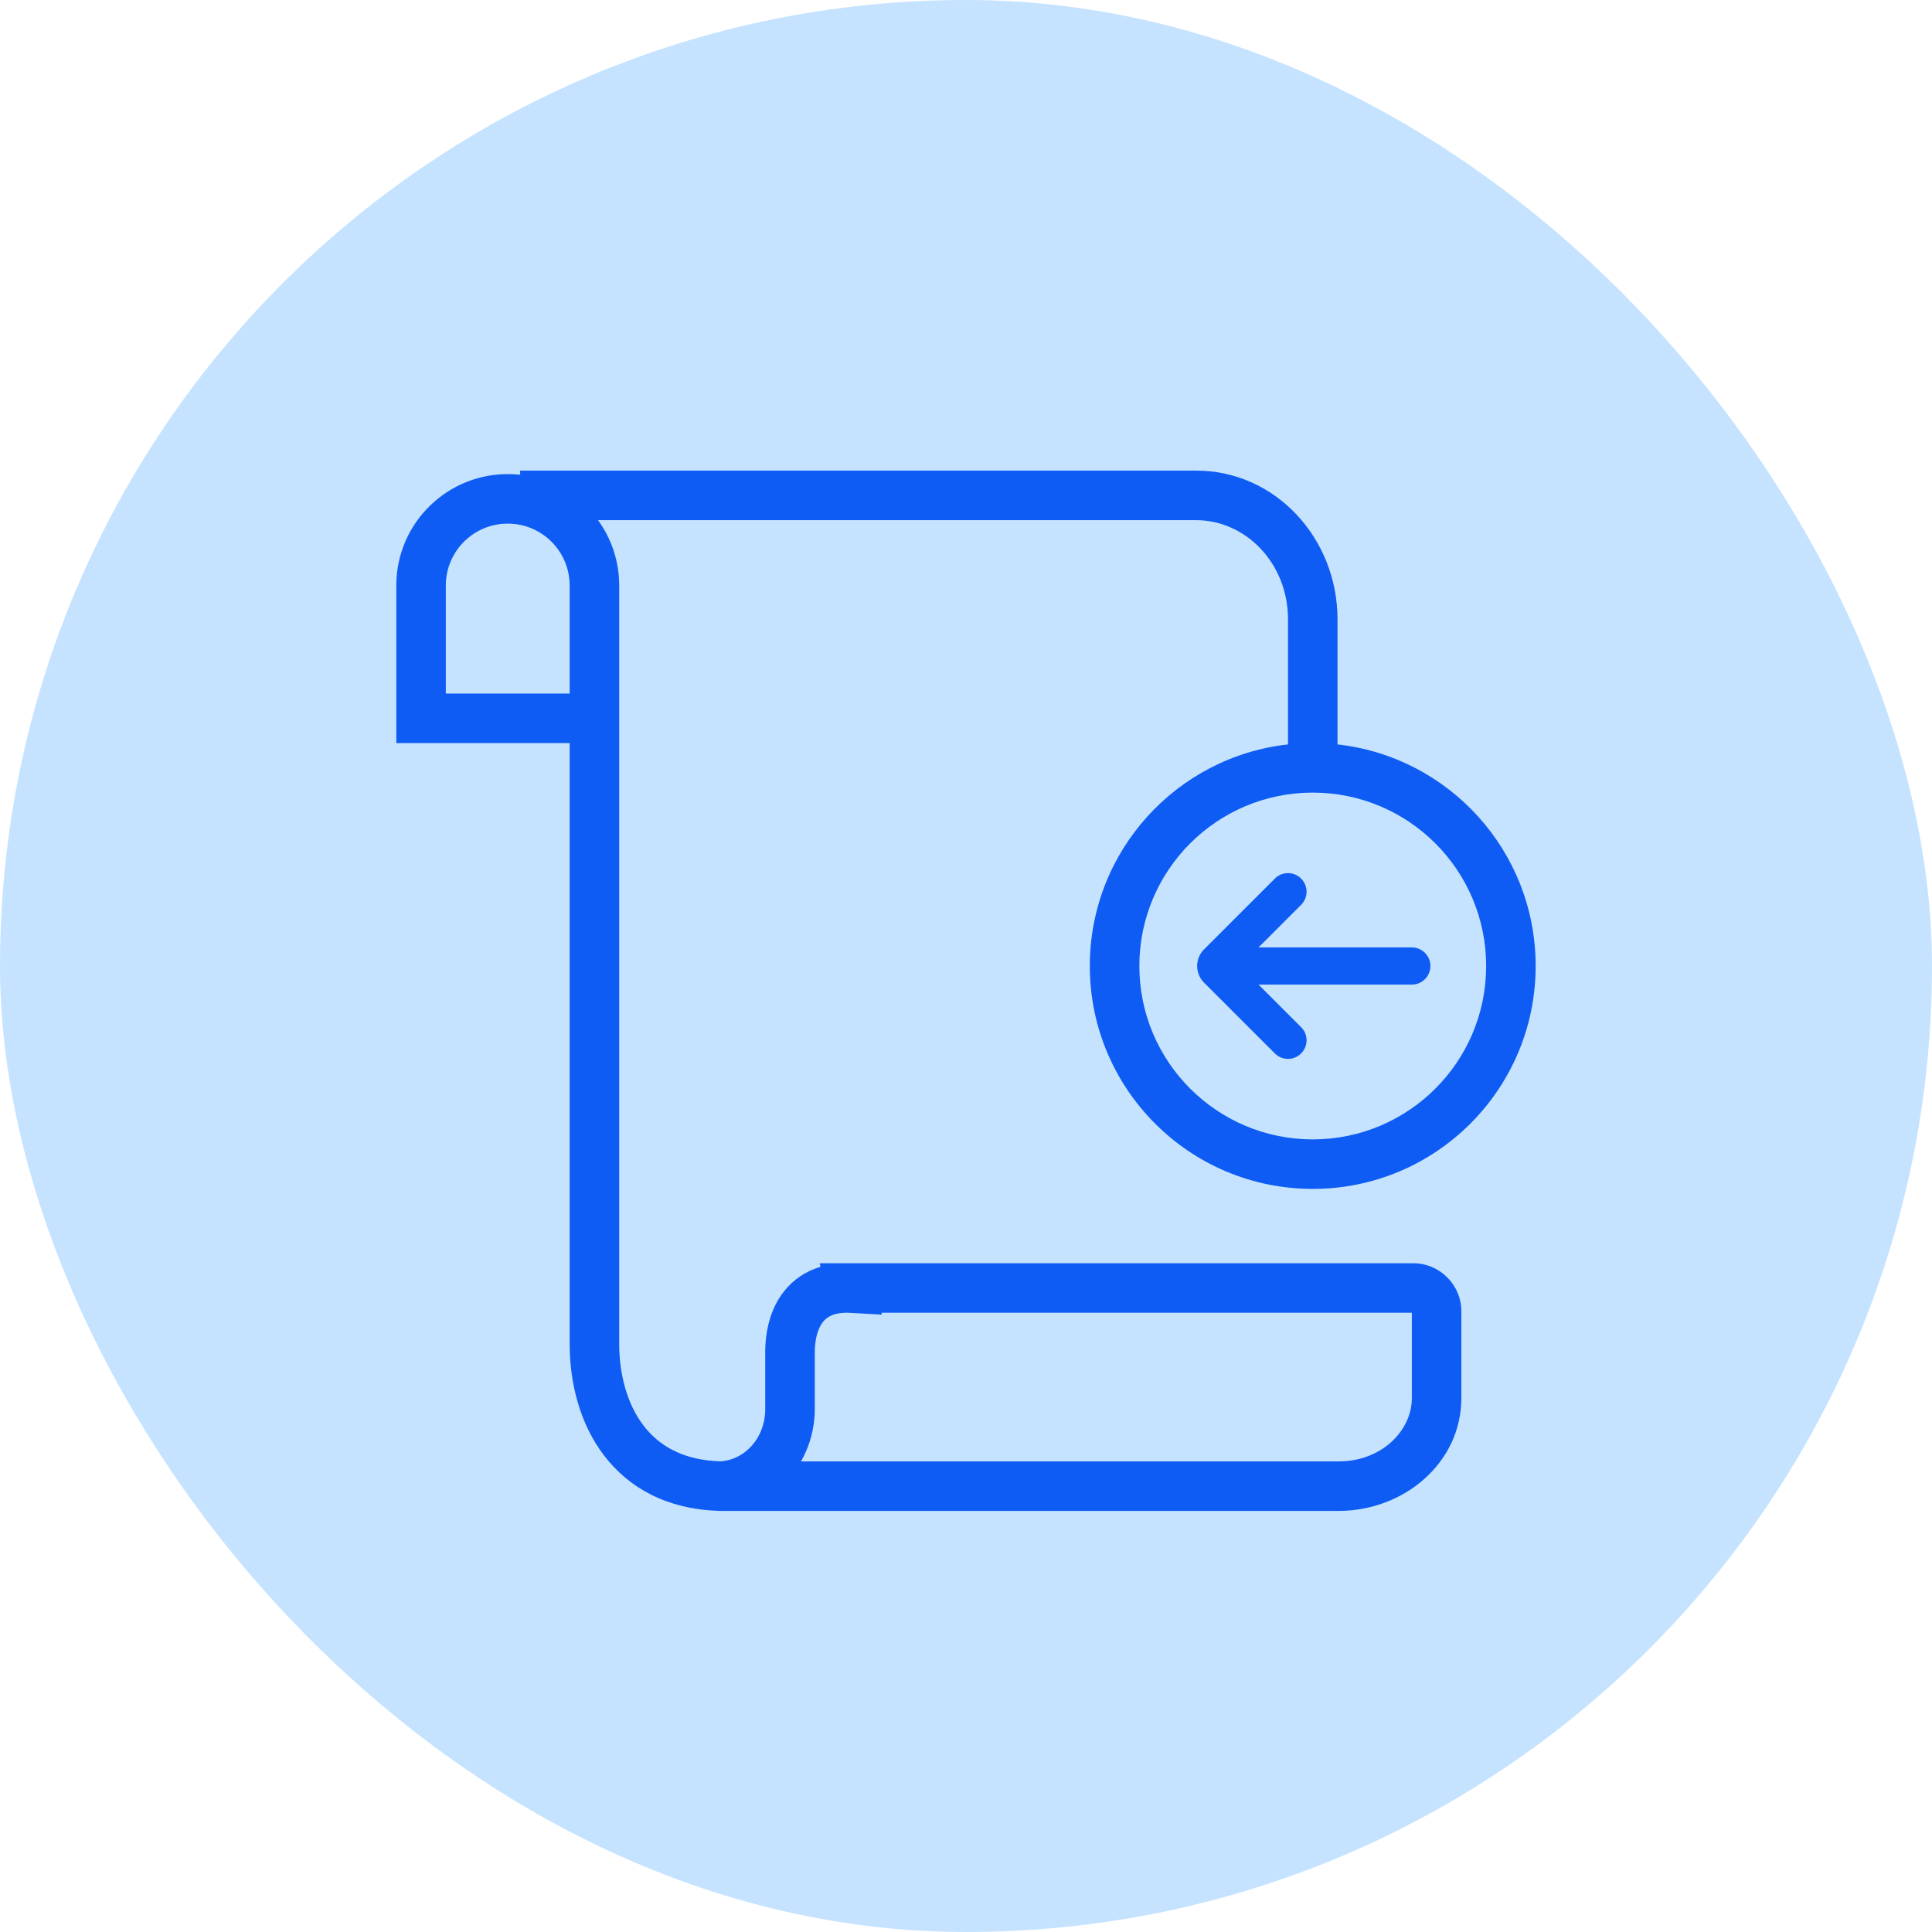
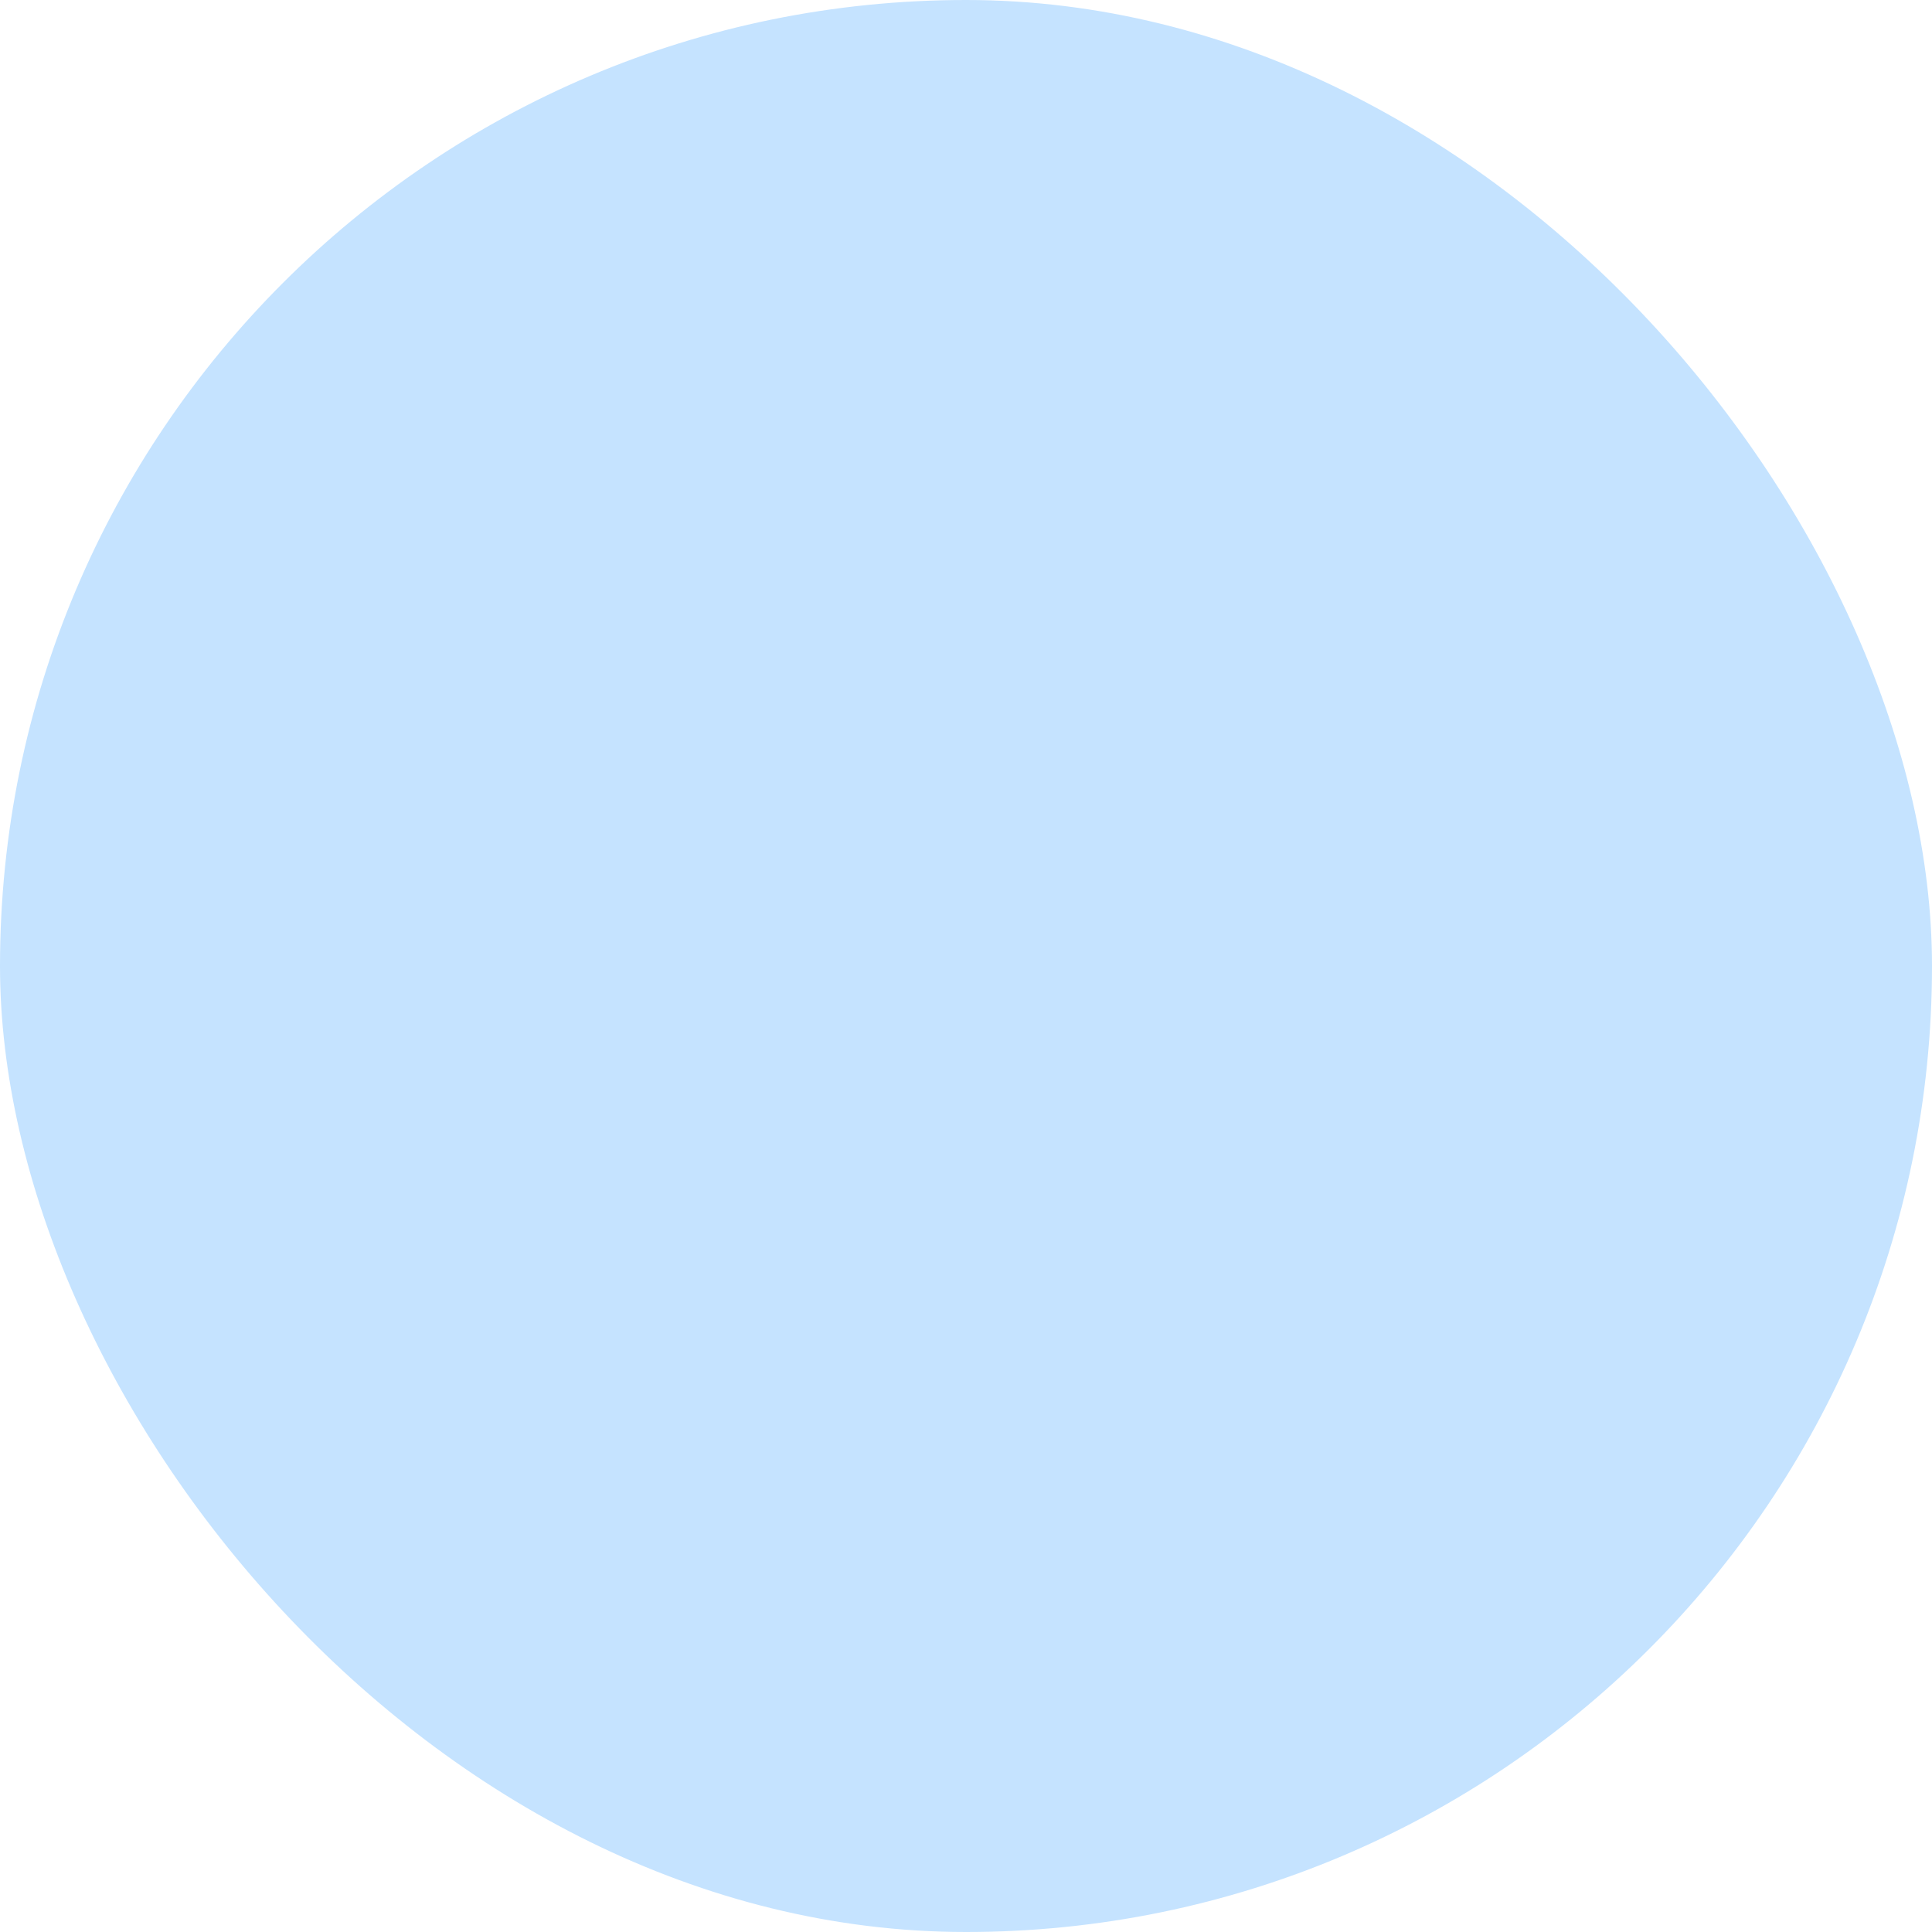
<svg xmlns="http://www.w3.org/2000/svg" width="48" height="48" viewBox="0 0 48 48" fill="none">
  <rect width="48" height="48" rx="24" fill="#C5E3FF" />
-   <path fill-rule="evenodd" clip-rule="evenodd" d="M32 15.385C32 13.99 30.944 12.923 29.718 12.923H14.858C15.189 13.38 15.384 13.941 15.384 14.547V18.462H15.384V33.389C15.384 34.145 15.58 34.885 15.989 35.419C16.366 35.911 16.96 36.28 17.901 36.306C18.483 36.275 19.012 35.745 19.012 35.009L19.012 33.604C19.012 33.077 19.134 32.525 19.472 32.091C19.705 31.793 20.015 31.583 20.385 31.474L20.365 31.385H21.026H21.029L35.11 31.385C35.771 31.385 36.307 31.921 36.307 32.582V34.735C36.307 36.343 34.881 37.538 33.261 37.538L18.01 37.538C18.01 37.538 18.009 37.538 18.009 37.538H17.846V37.536C16.565 37.494 15.624 36.966 15.012 36.167C14.393 35.36 14.153 34.332 14.153 33.389V18.462L9.846 18.462V14.547C9.846 12.985 11.138 11.732 12.7 11.78C12.775 11.782 12.849 11.787 12.923 11.795V11.692H29.718C31.693 11.692 33.23 13.381 33.23 15.385V18.495C35.999 18.802 38.153 21.149 38.153 24C38.153 27.059 35.674 29.538 32.615 29.538C29.556 29.538 27.076 27.059 27.076 24C27.076 21.149 29.23 18.802 32 18.495V15.385ZM36.923 24C36.923 26.379 34.994 28.308 32.615 28.308C30.236 28.308 28.307 26.379 28.307 24C28.307 21.621 30.236 19.692 32.615 19.692C34.994 19.692 36.923 21.621 36.923 24ZM31.268 23.538L32.326 22.48C32.506 22.3 32.506 22.008 32.326 21.828C32.146 21.647 31.854 21.647 31.673 21.828L29.914 23.587C29.686 23.815 29.686 24.185 29.914 24.413L31.673 26.172C31.854 26.353 32.146 26.353 32.326 26.172C32.506 25.992 32.506 25.7 32.326 25.52L31.268 24.462H35.077C35.331 24.462 35.538 24.255 35.538 24C35.538 23.745 35.331 23.538 35.077 23.538H31.268ZM11.076 17.231V14.547C11.076 13.679 11.794 12.983 12.662 13.01C13.493 13.035 14.153 13.716 14.153 14.547V17.231H11.076ZM20.243 35.009C20.243 35.477 20.119 35.923 19.902 36.308L33.261 36.308C34.326 36.308 35.077 35.544 35.077 34.735V32.615L21.9 32.615L21.91 32.661L21.1 32.617L21.083 32.616L21.073 32.615L21.026 32.615C20.7 32.615 20.539 32.725 20.443 32.848C20.328 32.995 20.243 33.246 20.243 33.604L20.243 35.009Z" fill="#0E5CF4" />
</svg>